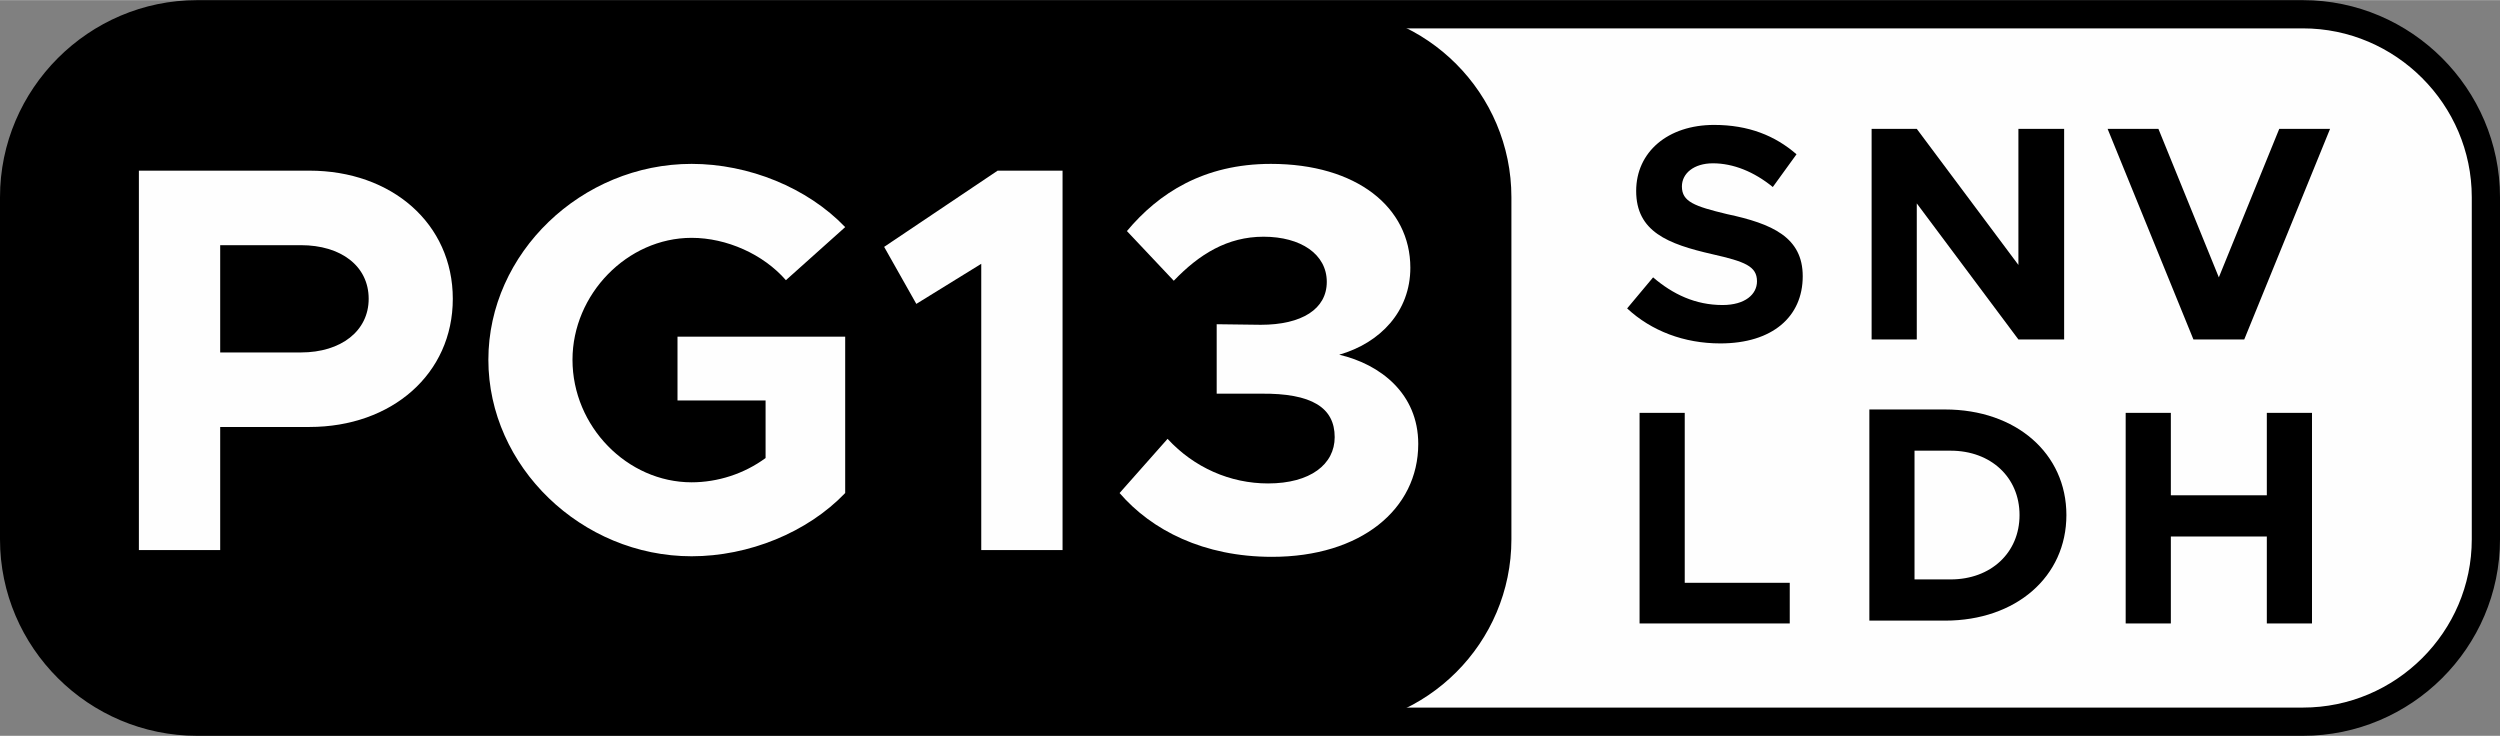
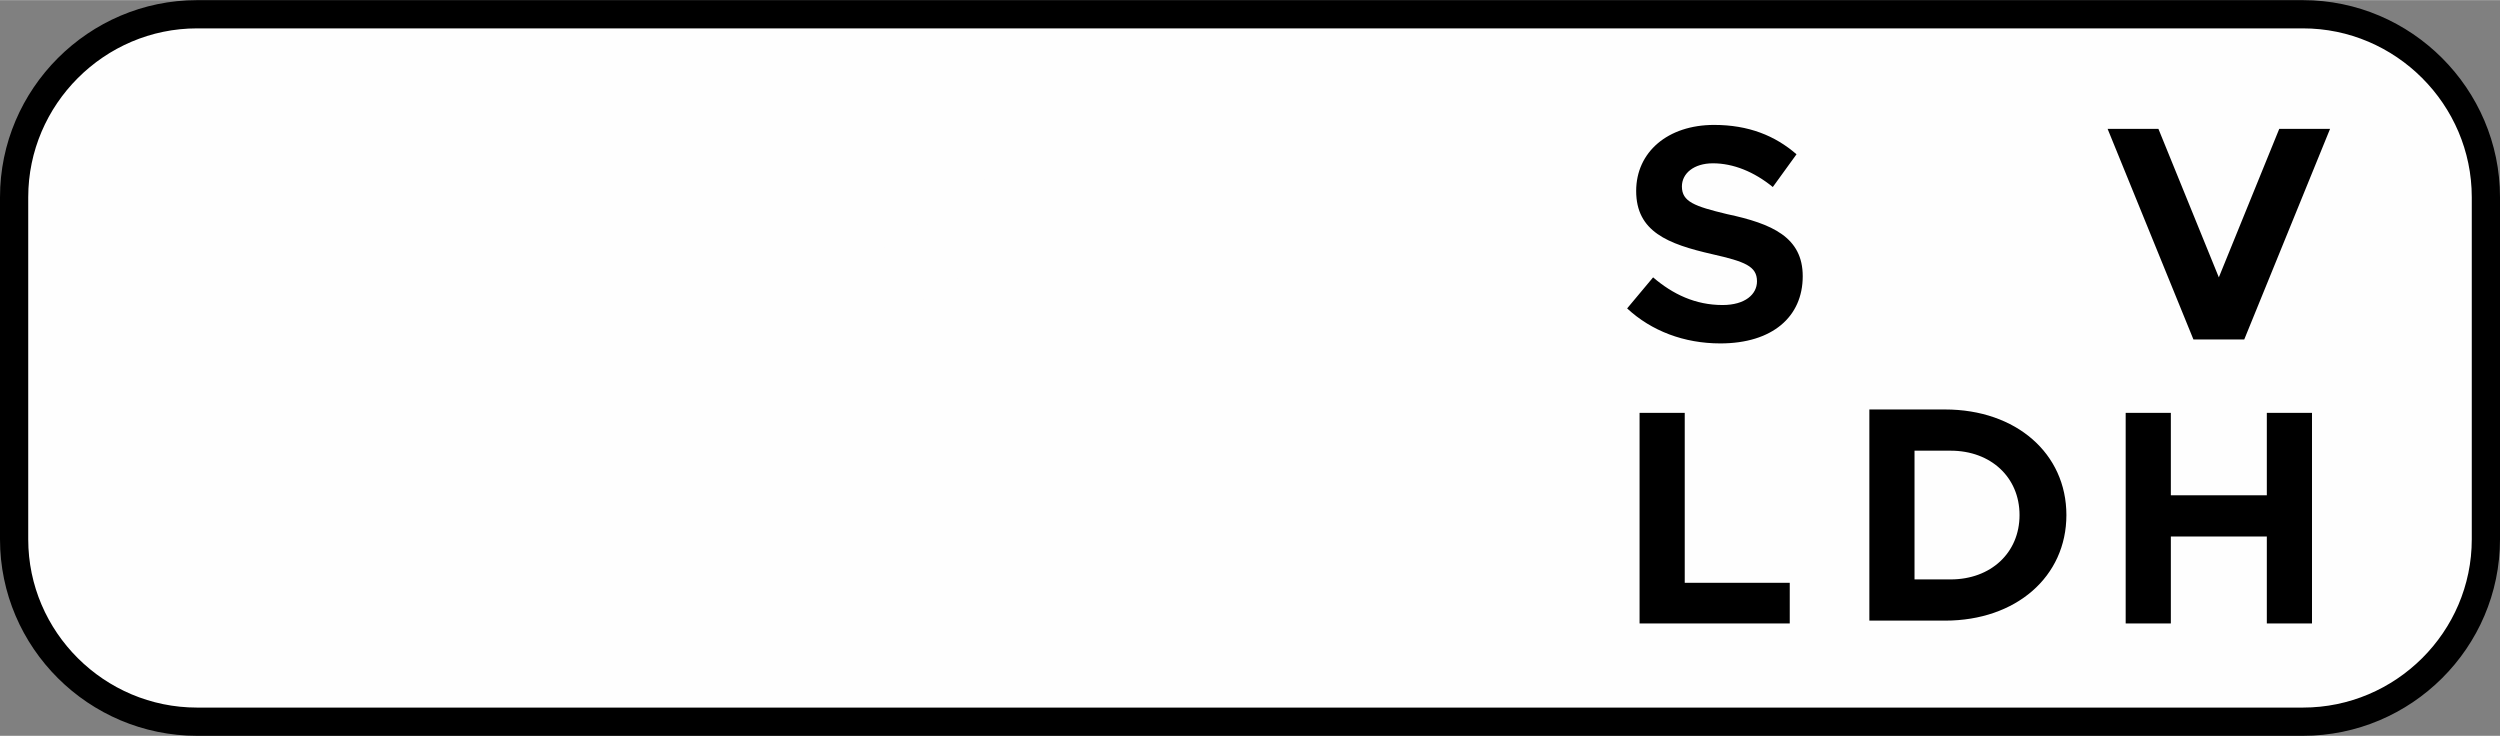
<svg xmlns="http://www.w3.org/2000/svg" xml:space="preserve" width="44.276mm" height="13.034mm" version="1.1" style="shape-rendering:geometricPrecision; text-rendering:geometricPrecision; image-rendering:optimizeQuality; fill-rule:evenodd; clip-rule:evenodd" viewBox="0 0 4428 1303">
  <rect x="0" y="0" width="4428" height="1303" fill="#808080" stroke="none" />
  <defs>
    <style type="text/css">
   
    .str0 {stroke:black;stroke-width:50}
    .str1 {stroke:black;stroke-width:20}
    .fil0 {fill:#FEFEFE}
    .fil1 {fill:black}
    .fil2 {fill:#FEFEFE;fill-rule:nonzero}
    .fil3 {fill:black;fill-rule:nonzero}
   
  </style>
  </defs>
  <g id="Layer_x0020_1">
    <path class="fil0 str0" d="M349 25l3730 0c178,0 324,146 324,324l0 606c0,178 -146,323 -324,323l-3730 0c-178,0 -324,-145 -324,-323l0 -606c0,-178 146,-324 324,-324z" />
-     <path class="fil1 str1" d="M349 25l1995 0c178,0 323,146 323,324l0 606c0,178 -145,323 -323,323l-1995 0c-178,0 -324,-145 -324,-323l0 -606c0,-178 146,-324 324,-324z" />
-     <path class="fil2" d="M246 974l144 0 0 -218 158 0c146,0 254,-94 254,-227 0,-133 -108,-227 -254,-227l-302 0 0 672zm144 -350l0 -190 143 0c71,0 120,37 120,95 0,57 -49,95 -120,95l-143 0z" />
-     <path id="1" class="fil2" d="M1200 709l156 0 0 102c-38,28 -85,43 -131,43 -114,0 -211,-99 -211,-217 0,-116 97,-216 211,-216 62,0 127,29 167,75l105 -94c-67,-70 -171,-112 -272,-112 -195,0 -360,158 -360,347 0,189 165,348 360,348 101,0 205,-42 272,-112l0 -277 -297 0 0 113z" />
    <polygon id="2" class="fil2" points="1738,974 1882,974 1882,302 1767,302 1566,437 1623,538 1738,467 " />
-     <path id="3" class="fil2" d="M2253 986c157,0 259,-84 259,-200 0,-89 -67,-141 -140,-158 73,-21 126,-77 126,-154 0,-107 -95,-184 -247,-184 -119,0 -199,52 -255,119l83 88c45,-47 95,-78 159,-78 66,0 112,31 112,80 0,48 -44,76 -117,76l-78 -1 0 123 78 0c91,-1 131,25 131,77 0,48 -43,82 -118,82 -67,0 -131,-28 -178,-79l-85 96c57,66 149,113 270,113z" />
    <path class="fil3" d="M3047 608c92,0 146,-47 146,-119 0,-69 -54,-93 -134,-110 -58,-14 -80,-22 -80,-49 0,-23 21,-41 55,-41 36,0 73,15 106,42l42 -58c-38,-33 -85,-52 -146,-52 -82,0 -138,48 -138,117 0,72 56,94 135,112 57,13 79,21 79,48 0,23 -21,42 -61,42 -48,0 -88,-19 -123,-49l-46 55c43,40 101,62 165,62z" />
-     <polygon class="fil3" points="3315,601 3395,601 3395,360 3575,601 3656,601 3656,228 3575,228 3575,469 3395,228 3315,228 " />
    <polygon class="fil3" points="4037,228 3930,491 3823,228 3733,228 3885,601 3975,601 4127,228 " />
    <polygon class="fil3" points="2984,1032 2984,731 2904,731 2904,1104 3170,1104 3170,1032 " />
    <path class="fil3" d="M3311 1099l134 0c126,0 215,-78 215,-187 0,-109 -89,-187 -215,-187l-134 0 0 374zm80 -73l0 -228 64 0c71,0 122,47 122,114 0,67 -51,114 -122,114l-64 0z" />
    <polygon class="fil3" points="4015,731 4015,877 3845,877 3845,731 3765,731 3765,1104 3845,1104 3845,950 4015,950 4015,1104 4095,1104 4095,731 " />
  </g>
</svg>